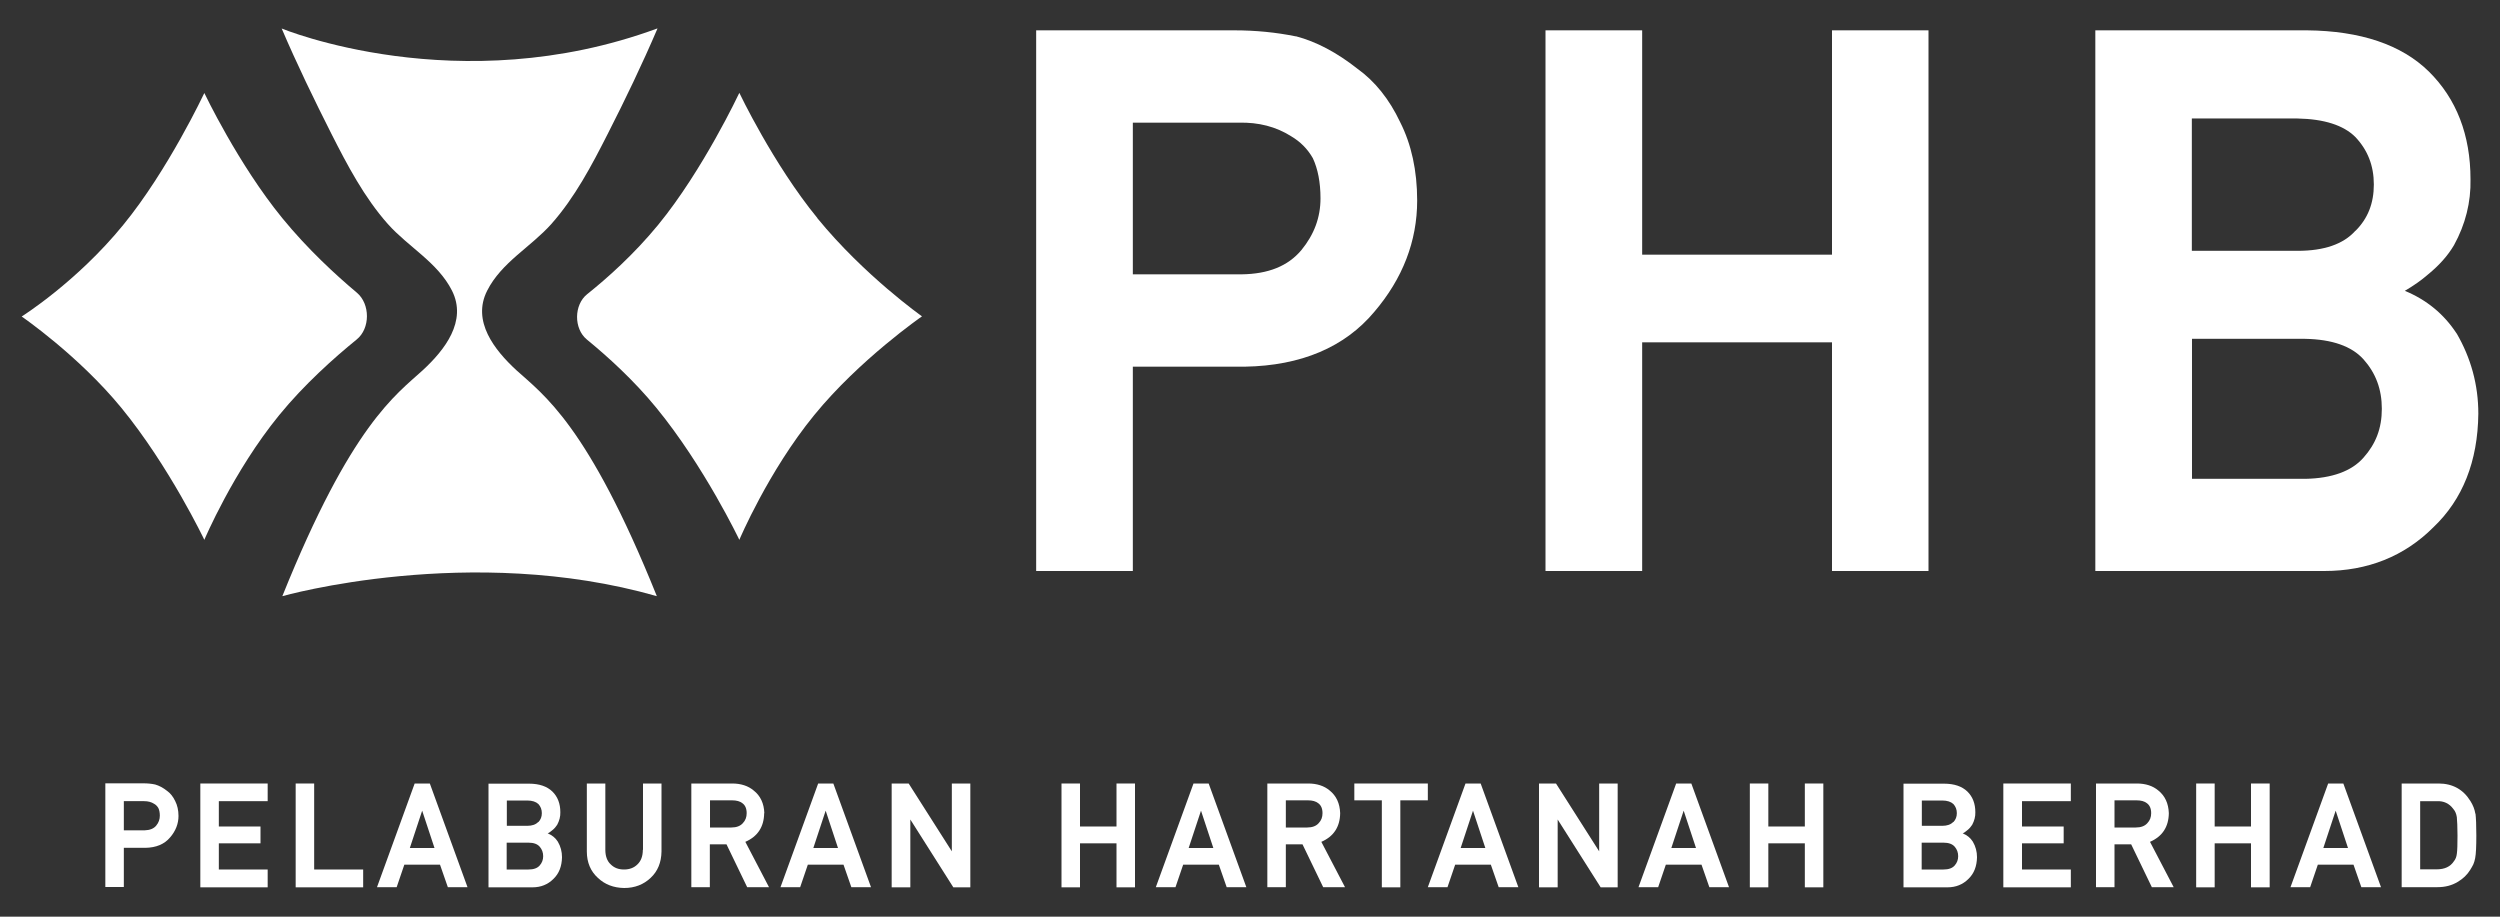
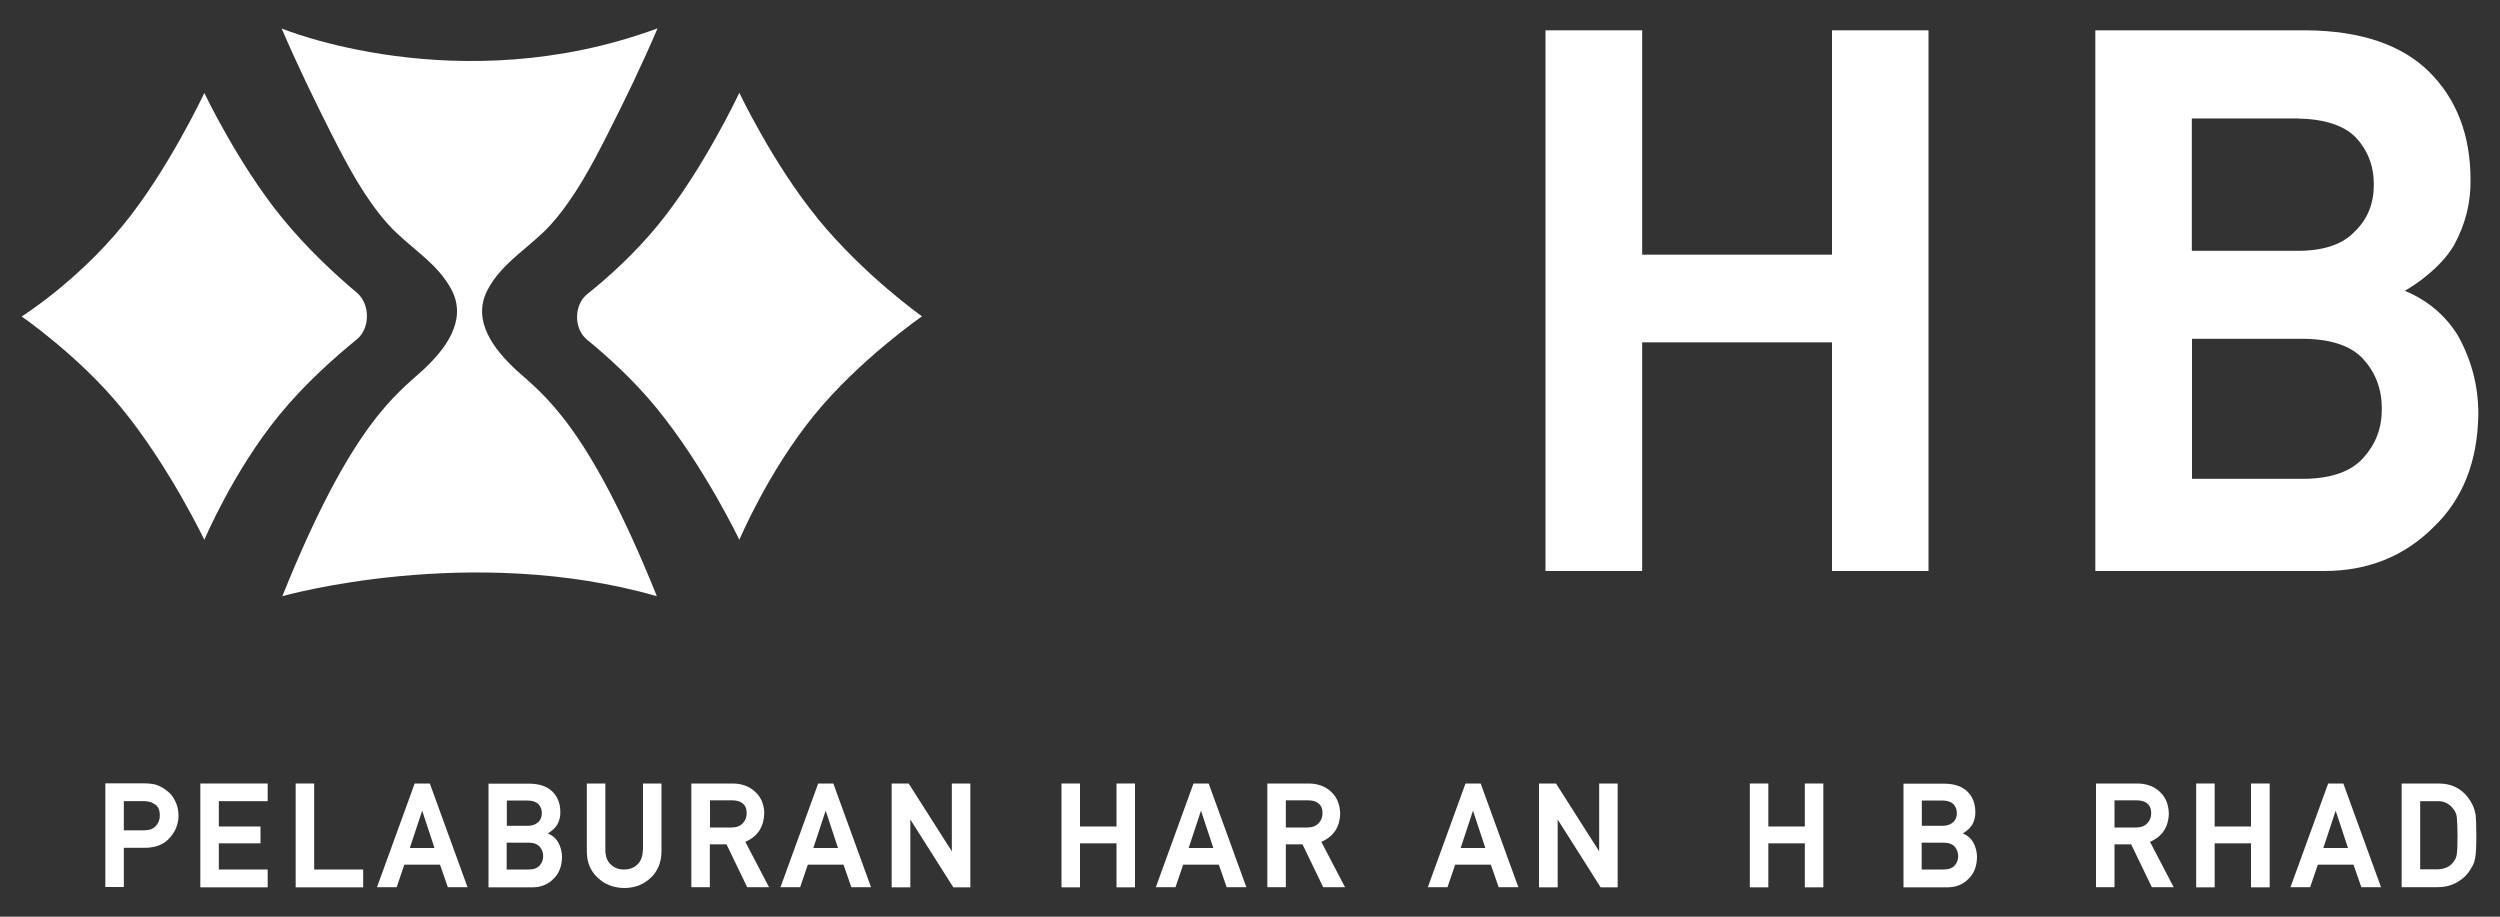
<svg xmlns="http://www.w3.org/2000/svg" id="Layer_3" data-name="Layer 3" viewBox="0 0 150 55">
  <rect x="0" y="0" width="150" height="55" fill="#333333" stroke="none" />
  <defs>
    <style>
      .cls-1 {
        fill: #fff;
      }
    </style>
  </defs>
  <g>
    <path class="cls-1" d="m10.02,47.45c-.24-.19-.47-.31-.71-.38-.23-.05-.46-.07-.71-.07h-2.28v6.22h1.11v-2.35h1.29c.65-.01,1.15-.22,1.49-.63.33-.38.5-.82.5-1.28,0-.34-.07-.65-.2-.9-.13-.27-.29-.47-.49-.61Zm-.43,1.49c0,.22-.07.42-.22.6-.15.18-.38.27-.69.28h-1.25v-1.75h1.22c.23,0,.43.05.6.16.11.06.19.15.25.25.06.12.09.28.09.47Z" />
    <polygon class="cls-1" points="12.02 53.24 16.06 53.24 16.06 52.17 13.13 52.17 13.13 50.6 15.63 50.6 15.63 49.59 13.13 49.59 13.13 48.07 16.06 48.07 16.06 47.01 12.02 47.01 12.02 53.24" />
    <polygon class="cls-1" points="18.85 47.01 17.74 47.01 17.74 53.24 21.79 53.24 21.79 52.17 18.85 52.17 18.85 47.01" />
    <path class="cls-1" d="m24.88,47.01l-2.26,6.22h1.18l.46-1.35h2.14l.47,1.35h1.18l-2.26-6.22h-.9Zm1.2,3.87h-1.49l.74-2.24.74,2.24Z" />
    <path class="cls-1" d="m32.86,50.01c.1-.06.19-.12.27-.19.13-.1.23-.22.3-.33.13-.24.2-.5.19-.76,0-.51-.16-.93-.48-1.24-.32-.31-.79-.47-1.4-.47h-2.43v6.22h2.64c.5,0,.92-.17,1.25-.5.34-.32.51-.76.52-1.31,0-.33-.08-.64-.25-.93-.14-.22-.34-.39-.59-.49Zm-2.45.55h1.3c.31,0,.53.08.67.24.14.16.21.35.21.57s-.07.4-.21.56c-.14.16-.36.24-.67.24h-1.31v-1.61Zm1.88-1.24c-.14.15-.36.23-.66.23h-1.22v-1.52h1.22c.31,0,.53.08.67.21.14.15.21.33.21.55s-.07.39-.21.54Z" />
    <path class="cls-1" d="m38.57,50.99c0,.38-.11.67-.32.87-.21.21-.48.31-.81.31s-.59-.1-.8-.31c-.21-.19-.32-.49-.32-.87v-3.98h-1.11v4.08c0,.66.23,1.19.66,1.58.42.4.95.6,1.58.61.64,0,1.17-.21,1.59-.61.42-.39.64-.92.65-1.58v-4.08h-1.11v3.98Z" />
    <path class="cls-1" d="m45.86,48.79c-.02-.58-.23-1.04-.64-1.36-.33-.28-.77-.42-1.29-.42h-2.45v6.22h1.11v-2.57h1l1.24,2.57h1.31l-1.42-2.72c.74-.32,1.12-.9,1.13-1.72Zm-3.26-.77h1.33c.27,0,.47.06.61.17.17.12.26.32.26.6,0,.24-.07.43-.23.6-.15.17-.38.26-.69.26h-1.28v-1.63Z" />
    <path class="cls-1" d="m49.09,47.01l-2.26,6.22h1.18l.46-1.35h2.14l.47,1.35h1.18l-2.26-6.22h-.9Zm1.2,3.87h-1.49l.74-2.24.74,2.24Z" />
    <polygon class="cls-1" points="57.11 51.08 54.52 47.01 53.5 47.01 53.5 53.24 54.62 53.24 54.62 49.17 57.2 53.24 58.22 53.24 58.22 47.01 57.11 47.01 57.11 51.08" />
    <polygon class="cls-1" points="66.99 49.59 64.8 49.59 64.8 47.01 63.69 47.01 63.69 53.24 64.8 53.24 64.8 50.6 66.99 50.6 66.99 53.24 68.1 53.24 68.1 47.01 66.99 47.01 66.99 49.59" />
    <path class="cls-1" d="m71.61,47.01l-2.26,6.22h1.18l.46-1.35h2.14l.47,1.35h1.18l-2.26-6.22h-.9Zm1.2,3.87h-1.49l.74-2.24.74,2.24Z" />
    <path class="cls-1" d="m80.41,48.79c-.02-.58-.23-1.04-.63-1.36-.33-.28-.77-.42-1.29-.42h-2.45v6.22h1.11v-2.57h1l1.24,2.57h1.31l-1.42-2.72c.74-.32,1.12-.9,1.13-1.72Zm-3.26-.77h1.33c.27,0,.47.06.61.17.17.12.26.32.26.6,0,.24-.07.43-.23.6-.15.17-.38.26-.69.26h-1.28v-1.63Z" />
-     <polygon class="cls-1" points="85.67 47.01 81.26 47.01 81.26 48.02 82.91 48.02 82.91 53.24 84.02 53.24 84.02 48.02 85.67 48.02 85.67 47.01" />
    <path class="cls-1" d="m87.93,47.01l-2.26,6.22h1.18l.46-1.35h2.14l.47,1.35h1.18l-2.26-6.22h-.9Zm1.2,3.87h-1.49l.74-2.24.74,2.24Z" />
    <polygon class="cls-1" points="95.95 51.08 93.36 47.01 92.34 47.01 92.34 53.24 93.46 53.24 93.46 49.17 96.04 53.24 97.06 53.24 97.06 47.01 95.95 47.01 95.95 51.08" />
-     <path class="cls-1" d="m100.57,47.01l-2.26,6.22h1.18l.46-1.35h2.14l.47,1.35h1.18l-2.26-6.22h-.9Zm1.2,3.87h-1.49l.74-2.24.74,2.24Z" />
    <polygon class="cls-1" points="108.29 49.59 106.1 49.59 106.1 47.01 104.99 47.01 104.99 53.24 106.1 53.24 106.1 50.6 108.29 50.6 108.29 53.24 109.4 53.24 109.4 47.01 108.29 47.01 108.29 49.59" />
    <path class="cls-1" d="m117.76,50.01c.1-.06.19-.12.27-.19.13-.1.23-.22.3-.33.13-.24.2-.5.19-.76,0-.51-.16-.93-.48-1.24-.32-.31-.79-.47-1.4-.47h-2.43v6.22h2.64c.5,0,.92-.17,1.25-.5.34-.32.51-.76.52-1.31,0-.33-.08-.64-.25-.93-.14-.22-.34-.39-.59-.49Zm-2.45.55h1.3c.31,0,.53.08.67.24.14.16.21.35.21.57s-.07.4-.21.56c-.14.16-.36.24-.67.24h-1.31v-1.61Zm1.88-1.24c-.14.15-.36.23-.66.23h-1.22v-1.52h1.22c.31,0,.53.08.67.21.14.15.21.33.21.55s-.07.39-.21.54Z" />
-     <polygon class="cls-1" points="120.2 53.24 124.25 53.24 124.25 52.17 121.32 52.17 121.32 50.6 123.82 50.6 123.82 49.59 121.32 49.59 121.32 48.07 124.25 48.07 124.25 47.01 120.2 47.01 120.2 53.24" />
    <path class="cls-1" d="m130.13,48.79c-.02-.58-.23-1.04-.63-1.36-.33-.28-.77-.42-1.29-.42h-2.45v6.22h1.11v-2.57h1l1.24,2.57h1.31l-1.42-2.72c.74-.32,1.12-.9,1.13-1.72Zm-3.26-.77h1.33c.27,0,.47.06.61.17.17.12.26.32.26.6,0,.24-.07.43-.23.6-.15.17-.38.26-.69.26h-1.28v-1.63Z" />
    <polygon class="cls-1" points="135.06 49.59 132.88 49.59 132.88 47.01 131.77 47.01 131.77 53.24 132.88 53.24 132.88 50.6 135.06 50.6 135.06 53.24 136.18 53.24 136.18 47.01 135.06 47.01 135.06 49.59" />
    <path class="cls-1" d="m139.69,47.01l-2.26,6.22h1.18l.46-1.35h2.14l.47,1.35h1.18l-2.26-6.22h-.9Zm1.2,3.87h-1.49l.74-2.24.74,2.24Z" />
    <path class="cls-1" d="m148.52,48.82c-.04-.26-.14-.51-.29-.75-.43-.7-1.07-1.06-1.92-1.06h-2.21v6.22h2.15c.47,0,.87-.11,1.2-.31.33-.19.59-.44.77-.74.07-.11.13-.22.18-.32.05-.11.08-.23.11-.37.05-.26.07-.71.07-1.37,0-.61-.02-1.05-.05-1.3Zm-3.31-.75h.99c.43-.02.76.14,1,.47.11.12.18.29.21.49.02.22.04.6.04,1.11s-.01.9-.04,1.09c-.02.18-.08.33-.18.45-.21.32-.55.48-1.03.48h-.99v-4.1Z" />
  </g>
  <g>
-     <path class="cls-1" d="m81.44,4.12c-1.23-.97-2.46-1.62-3.67-1.94h-.03c-1.18-.24-2.41-.36-3.68-.36h-11.89v32.44h5.8v-12.26h6.73c3.37-.06,5.98-1.17,7.75-3.28,1.71-2,2.58-4.25,2.58-6.69,0-1.8-.35-3.38-1.02-4.7-.65-1.38-1.52-2.46-2.57-3.21Zm-2.21,7.78c0,1.15-.38,2.17-1.15,3.11-.8.95-1.97,1.43-3.59,1.45h-6.52V7.36h6.36c1.18-.03,2.23.24,3.13.81.56.33.99.76,1.31,1.32.3.64.46,1.45.46,2.41Z" />
    <polygon class="cls-1" points="109.92 15.28 98.53 15.28 98.53 1.82 92.73 1.82 92.73 34.26 98.53 34.26 98.53 20.54 109.92 20.54 109.92 34.26 115.71 34.26 115.71 1.82 109.92 1.82 109.92 15.28" />
    <path class="cls-1" d="m147.39,20c-.75-1.15-1.79-2.01-3.1-2.55.53-.31,1-.64,1.4-.99.66-.54,1.18-1.12,1.55-1.75.69-1.25,1.02-2.59.99-3.95,0-2.66-.84-4.83-2.5-6.47-1.64-1.61-4.1-2.44-7.32-2.47h-12.69v32.44h13.74c2.6,0,4.8-.88,6.54-2.62,1.76-1.67,2.67-3.96,2.7-6.82,0-1.72-.44-3.34-1.31-4.83Zm-15.88.33h6.8c1.61.03,2.79.44,3.5,1.23.74.83,1.1,1.8,1.1,2.97s-.36,2.1-1.1,2.93c-.71.81-1.89,1.24-3.49,1.27h-6.8v-8.4Zm9.82-6.49l-.02.02c-.71.79-1.87,1.19-3.45,1.19h-6.35v-7.94h6.34c1.59.03,2.76.4,3.47,1.11.74.78,1.11,1.72,1.11,2.85s-.36,2.04-1.1,2.78Z" />
  </g>
  <g>
    <path class="cls-1" d="m49.04,13.09c2.82,3.45,6.28,5.89,6.28,5.89,0,0-3.76,2.6-6.47,5.93-2.76,3.38-4.49,7.48-4.49,7.48,0,0-2.09-4.39-4.97-7.91-1.37-1.68-2.97-3.12-4.18-4.11-.79-.65-.78-2.08.02-2.72,1.19-.95,2.79-2.37,4.26-4.16,2.69-3.28,4.87-7.92,4.87-7.92,0,0,2.03,4.27,4.68,7.51Z" />
    <path class="cls-1" d="m16.94,13.09c1.52,1.86,3.22,3.42,4.47,4.47.81.68.81,2.15-.01,2.81-1.33,1.08-3.15,2.7-4.65,4.54-2.76,3.38-4.49,7.48-4.49,7.48,0,0-2.09-4.39-4.97-7.91-2.59-3.16-5.99-5.49-5.99-5.49,0,0,3.3-2.07,6.09-5.49,2.69-3.28,4.87-7.92,4.87-7.92,0,0,2.03,4.27,4.68,7.51Z" />
    <path class="cls-1" d="m39.45,1.71c-.92,2.15-1.93,4.25-2.99,6.33-.96,1.89-1.97,3.81-3.38,5.4-1.23,1.38-2.99,2.3-3.85,4-.93,1.83.44,3.56,1.75,4.77,1.62,1.47,4.29,3.27,8.43,13.56-11.18-3.2-22.47,0-22.47,0,4.14-10.29,6.81-12.08,8.43-13.56,1.31-1.21,2.67-2.94,1.75-4.77-.86-1.7-2.62-2.62-3.85-4-1.41-1.59-2.42-3.51-3.38-5.4-1.05-2.08-2.07-4.18-2.99-6.33,0,0,10.6,4.39,22.53,0Z" />
  </g>
</svg>